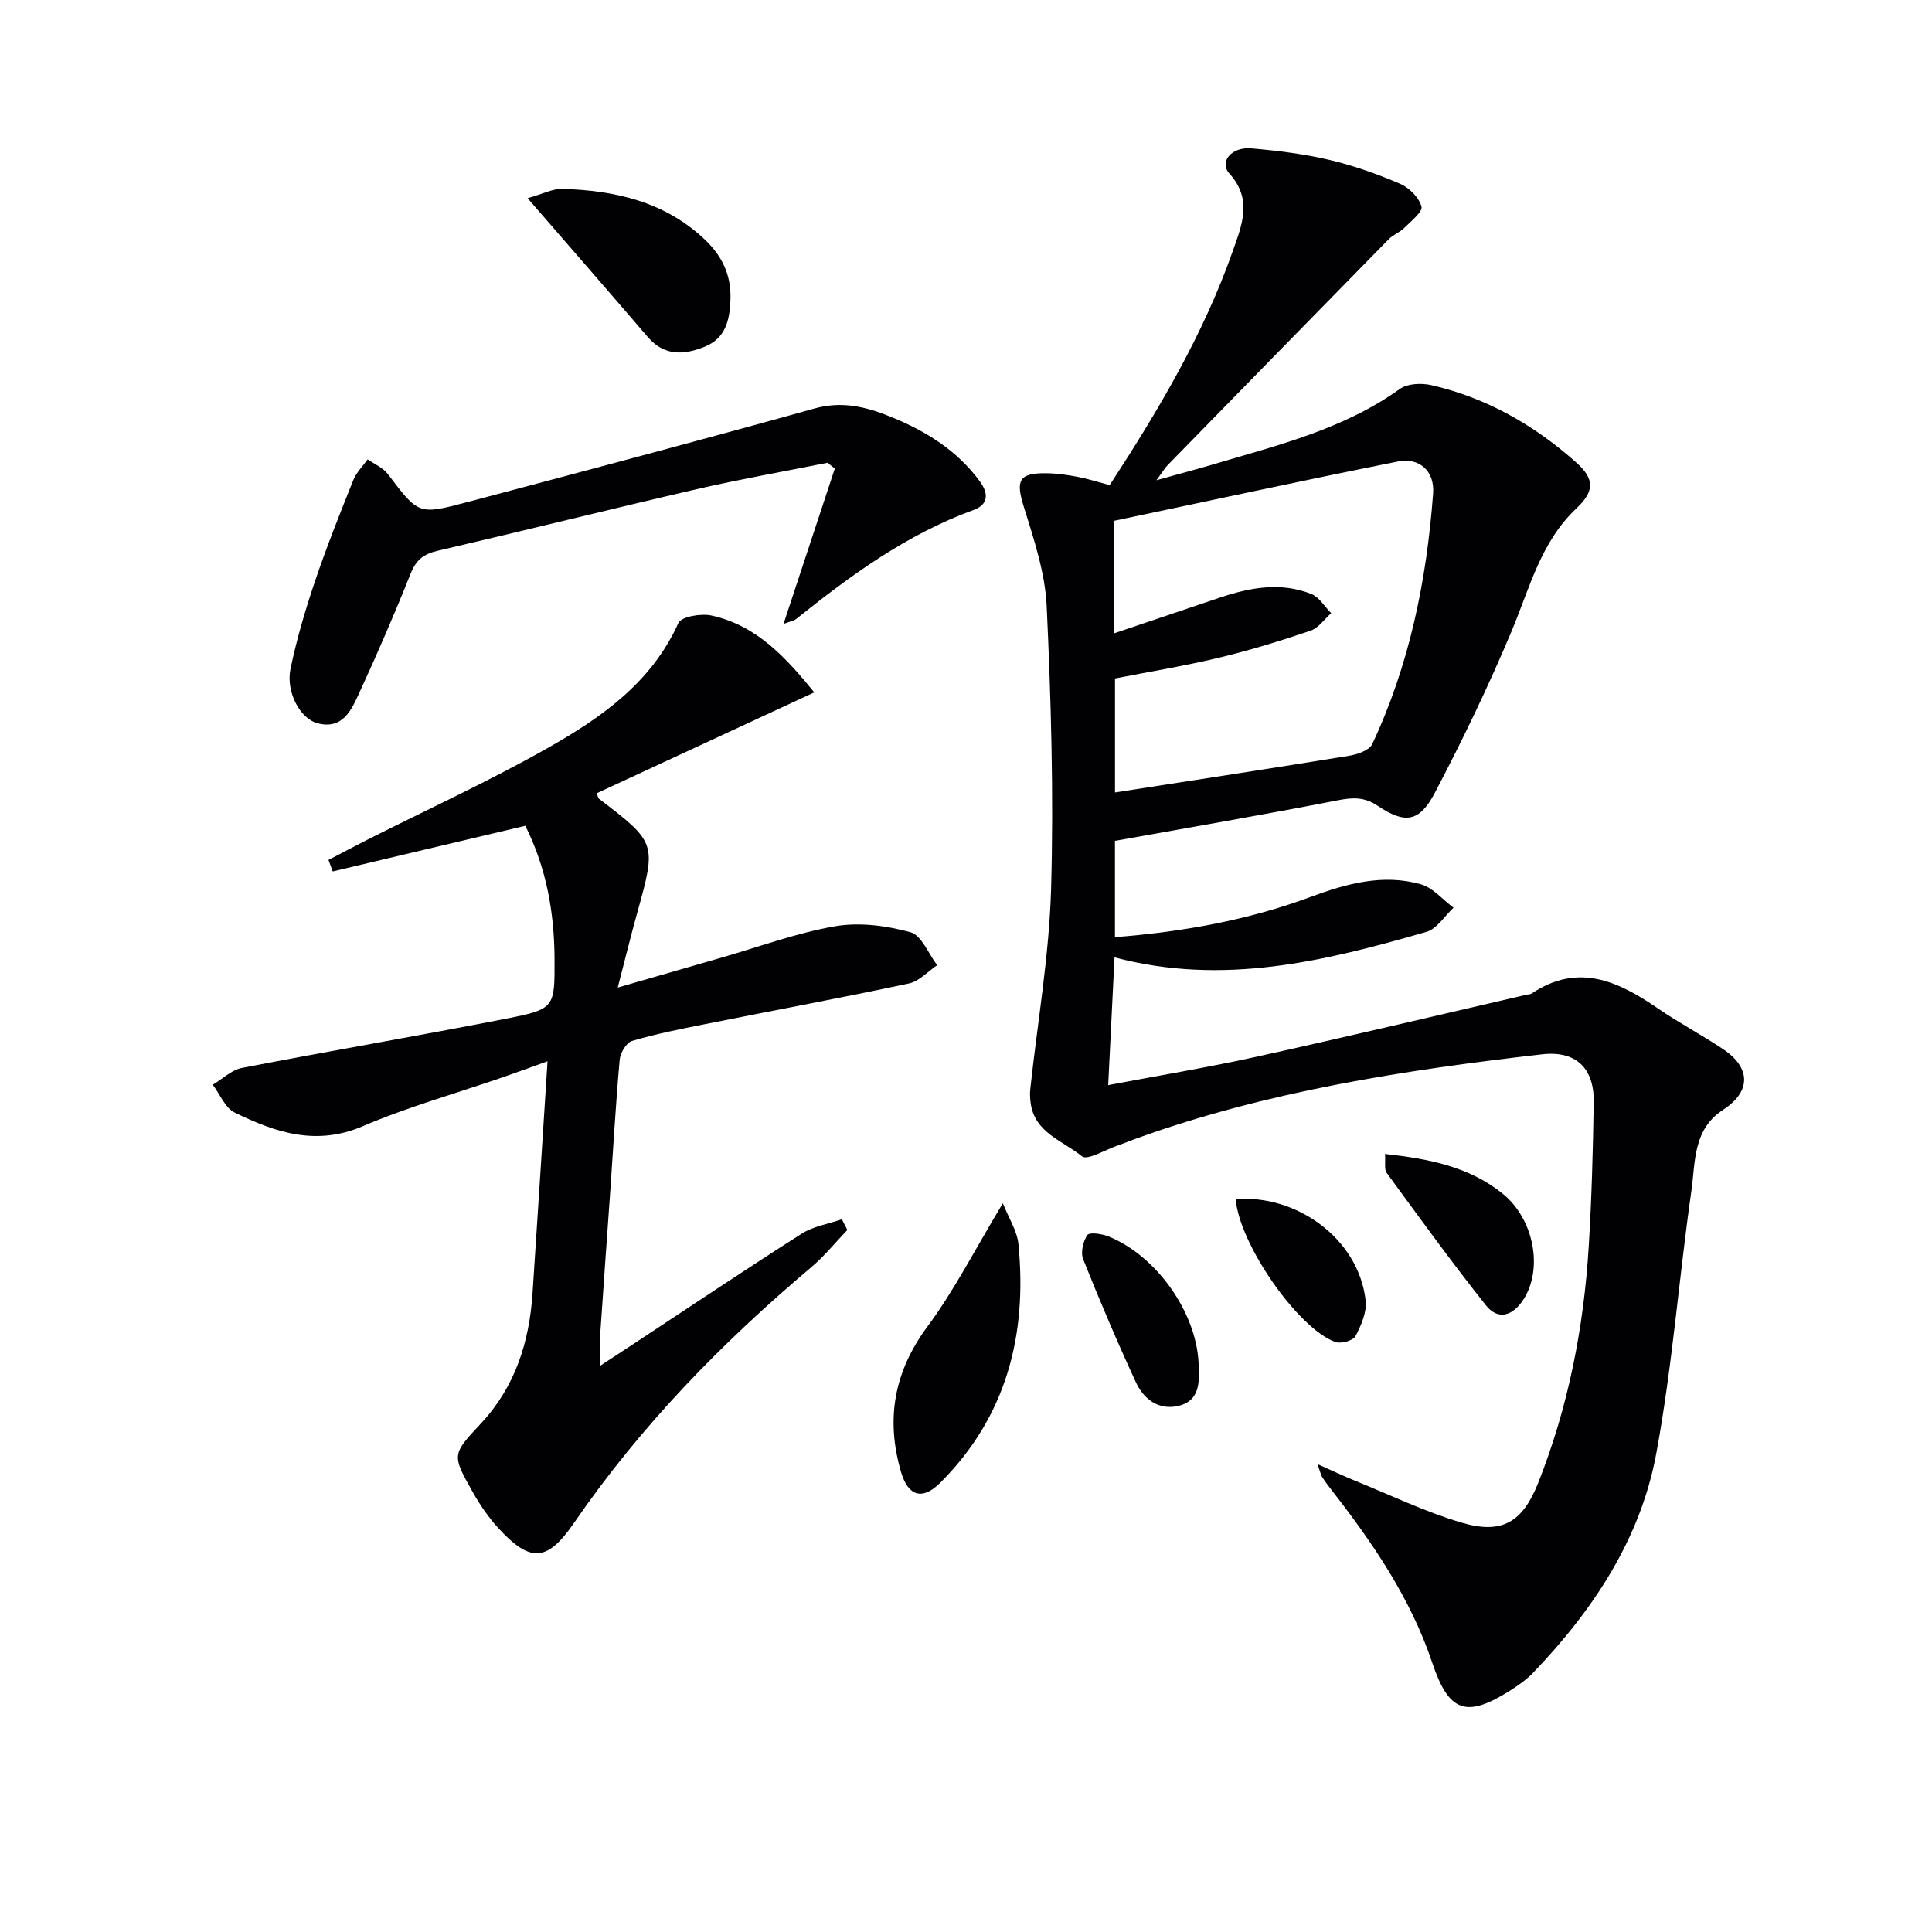
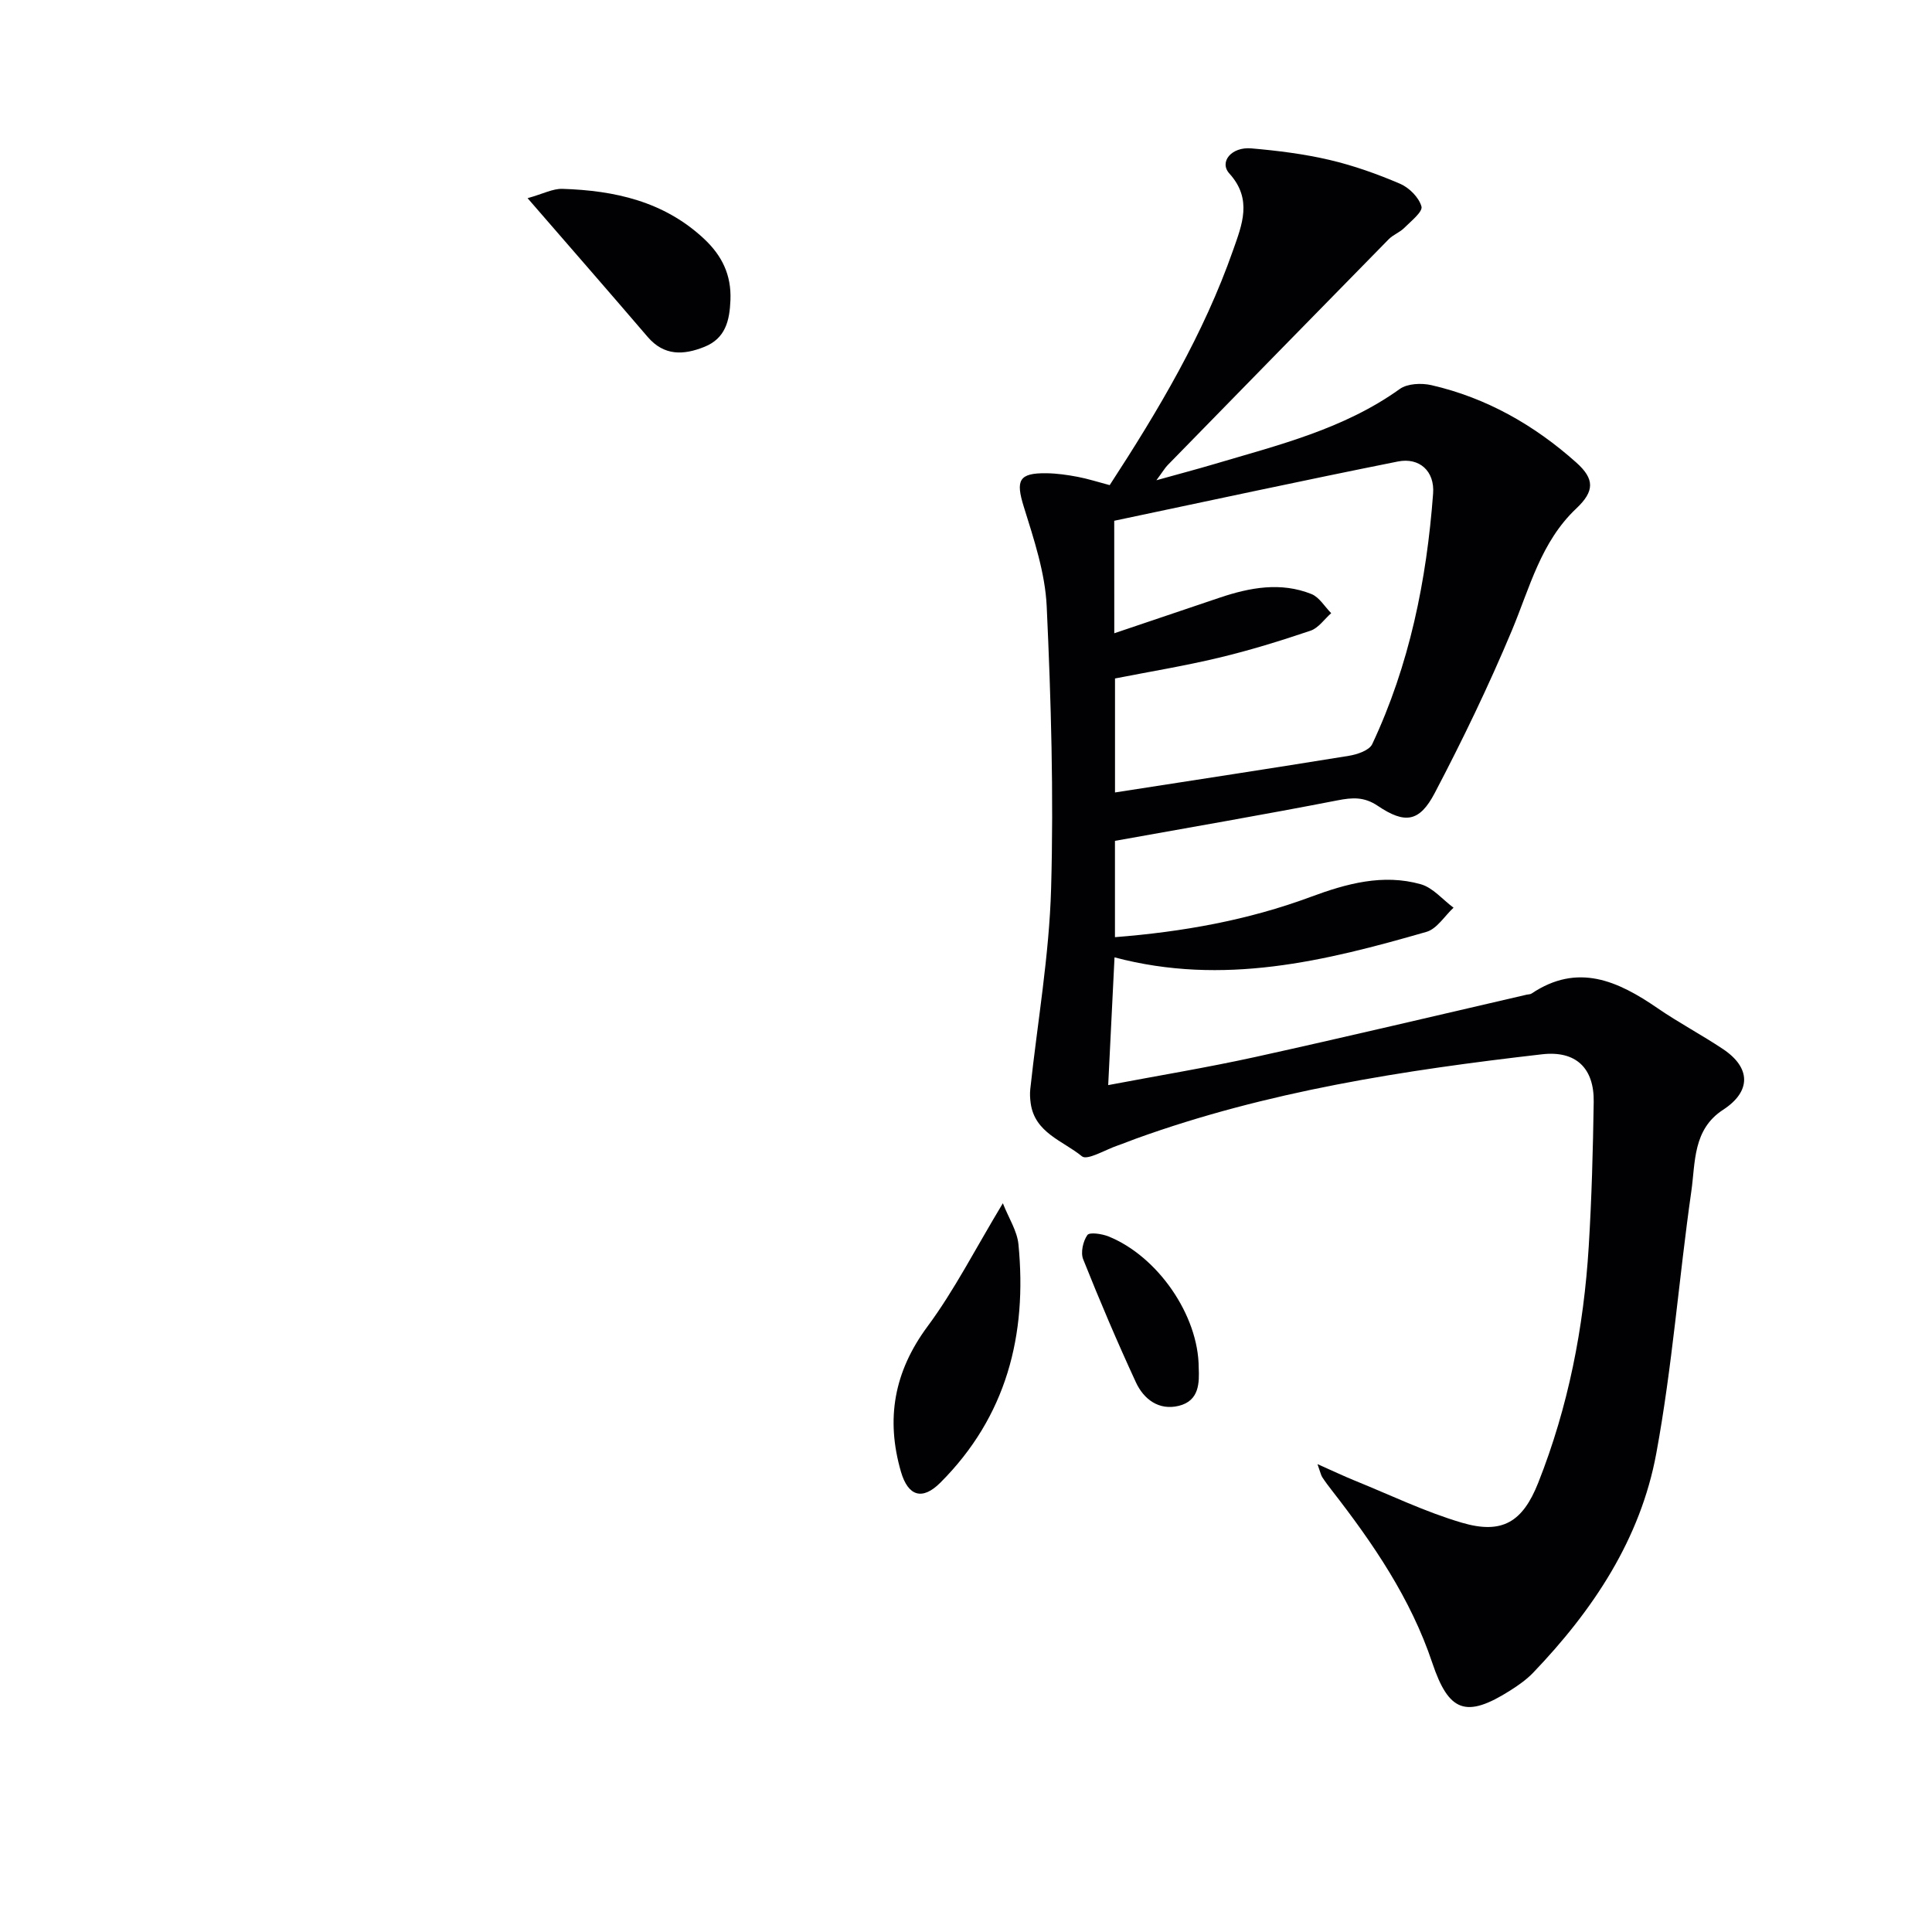
<svg xmlns="http://www.w3.org/2000/svg" enable-background="new 0 0 400 400" viewBox="0 0 400 400">
  <g fill="#010104">
    <path d="m229.75 100.44c10.14-15.57 19.46-31.28 25.55-48.65 1.83-5.22 4.06-10.53-.76-15.85-2.19-2.41.42-5.58 4.53-5.22 5.43.47 10.9 1.15 16.2 2.39 4.99 1.17 9.9 2.92 14.61 4.94 1.88.81 3.9 2.83 4.42 4.71.3 1.08-2.18 3.04-3.58 4.44-.92.92-2.29 1.4-3.2 2.33-15.28 15.57-30.53 31.17-45.77 46.77-.56.57-.97 1.3-2.33 3.13 4.76-1.33 8.31-2.26 11.82-3.3 13.34-3.97 26.93-7.25 38.56-15.59 1.59-1.14 4.49-1.27 6.55-.8 11.41 2.62 21.32 8.27 30.01 16.03 3.82 3.41 3.78 5.94-.01 9.51-7.34 6.93-9.63 16.4-13.34 25.27-4.79 11.44-10.2 22.66-15.97 33.65-3.16 6.02-6.16 6.43-11.79 2.64-2.82-1.9-5.24-1.74-8.36-1.13-15.14 2.95-30.34 5.56-46.05 8.38v19.94c14.03-1.1 27.52-3.51 40.51-8.33 7.43-2.76 14.97-4.83 22.8-2.63 2.52.71 4.54 3.19 6.79 4.86-1.85 1.71-3.43 4.37-5.6 5-20.96 6.04-42.06 11.26-64.59 5.28-.44 8.77-.86 17.27-1.31 26.45 10.33-1.96 20.42-3.62 30.4-5.81 18.79-4.14 37.52-8.59 56.27-12.92.32-.07.71-.05.97-.22 9.58-6.43 17.89-2.62 26.11 3.03 4.38 3.01 9.12 5.51 13.54 8.46 5.81 3.88 5.84 8.78.03 12.56-6.31 4.1-5.73 10.88-6.59 16.89-2.58 18.06-3.94 36.33-7.25 54.24-3.27 17.76-13.1 32.49-25.51 45.44-1.37 1.42-3.05 2.6-4.72 3.66-9.18 5.82-12.74 4.46-16.16-5.74-4.45-13.28-12.22-24.67-20.73-35.61-.71-.91-1.41-1.84-2.04-2.8-.26-.4-.35-.91-.99-2.71 3.2 1.42 5.45 2.49 7.76 3.43 7.35 2.98 14.56 6.47 22.13 8.7 8.39 2.47 12.6-.17 15.81-8.26 6.23-15.72 9.43-32.12 10.46-48.93.61-9.96.88-19.94 1.03-29.92.11-7.04-3.71-10.67-10.69-9.87-28.56 3.28-56.92 7.64-84.12 17.48-1.25.45-2.48.97-3.74 1.4-2.54.86-6.3 3.15-7.41 2.24-3.89-3.2-9.78-4.84-10.61-11.01-.13-.96-.19-1.96-.08-2.92 1.49-13.84 3.92-27.65 4.31-41.52.55-19.45-.01-38.95-.91-58.39-.32-6.95-2.65-13.91-4.75-20.66-1.69-5.45-1.06-7 4.73-6.92 2.14.03 4.3.34 6.41.74 2.09.39 4.14 1.06 6.65 1.72zm.95 30.67c7.76-2.62 14.8-5.01 21.85-7.38 6.25-2.1 12.62-3.28 18.97-.74 1.63.65 2.74 2.61 4.09 3.96-1.41 1.24-2.63 3.07-4.28 3.63-6.25 2.11-12.58 4.07-19 5.6-7.18 1.72-14.48 2.91-21.48 4.29v23.6c16.39-2.55 32.43-4.99 48.43-7.59 1.73-.28 4.21-1.12 4.82-2.41 7.72-16.41 11.27-33.93 12.61-51.89.35-4.66-2.85-7.52-7.3-6.63-19.61 3.92-39.16 8.15-58.72 12.27.01 7.99.01 15.39.01 23.29z" />
-     <path d="m175.44 254.65c-2.48 2.58-4.75 5.42-7.47 7.71-18.53 15.65-35.34 32.86-49.11 52.92-5.6 8.15-9.1 8.32-15.81.96-1.99-2.19-3.7-4.71-5.16-7.3-4.42-7.82-4.29-7.81 1.76-14.31 7-7.53 9.92-16.74 10.6-26.78 1.05-15.73 2.04-31.47 3.11-48.13-3.63 1.3-6.37 2.32-9.13 3.27-9.73 3.36-19.71 6.15-29.15 10.19-9.67 4.14-18.11 1.26-26.49-2.84-1.98-.97-3.05-3.79-4.54-5.76 2.01-1.2 3.89-3.06 6.05-3.48 18.24-3.54 36.57-6.64 54.8-10.22 9.95-1.96 9.96-2.26 9.91-12.33-.04-9.56-1.66-18.8-6.05-27.58-13.37 3.17-26.62 6.31-39.87 9.45-.29-.79-.58-1.59-.88-2.38 2.73-1.42 5.44-2.86 8.18-4.25 12.31-6.21 24.88-11.97 36.88-18.74 11.18-6.3 21.75-13.57 27.38-26.06.6-1.34 4.72-2.03 6.89-1.55 9.49 2.09 15.57 8.96 21.25 15.91-15.16 7.03-30.11 13.96-45.06 20.89.25.58.29.99.52 1.16 11.89 9.1 11.9 9.16 7.82 23.8-1.31 4.7-2.46 9.44-3.97 15.26 8.01-2.31 14.8-4.28 21.59-6.23 7.81-2.24 15.52-5.11 23.48-6.47 5.01-.85 10.59-.11 15.54 1.25 2.29.63 3.71 4.45 5.52 6.82-1.94 1.3-3.71 3.33-5.83 3.78-14.11 3.01-28.31 5.64-42.46 8.47-5 1-10.03 1.99-14.9 3.44-1.16.35-2.42 2.47-2.54 3.87-.82 9.1-1.32 18.23-1.96 27.35-.68 9.78-1.41 19.56-2.06 29.35-.13 1.94-.02 3.89-.02 6.68 2.48-1.63 4.36-2.85 6.24-4.09 11.81-7.78 23.55-15.66 35.48-23.26 2.42-1.54 5.53-2.02 8.32-2.98.38.76.76 1.49 1.14 2.21z" />
-     <path d="m162.22 129.17c3.72-11.26 7.17-21.71 10.62-32.16-.5-.4-1.01-.8-1.51-1.2-9.03 1.81-18.11 3.4-27.09 5.47-17.92 4.14-35.77 8.6-53.68 12.76-2.9.67-4.43 1.92-5.55 4.73-3.31 8.32-6.87 16.54-10.62 24.67-1.64 3.56-3.43 7.71-8.72 6.28-3.55-.96-6.52-6.49-5.52-11.26 1.28-6.13 3.06-12.19 5.07-18.13 2.38-7.06 5.15-13.99 7.92-20.91.63-1.58 1.97-2.89 2.98-4.32 1.41 1 3.18 1.73 4.18 3.05 6.32 8.32 6.3 8.49 16.24 5.86 24.05-6.38 48.1-12.75 72.07-19.43 5.76-1.6 10.74-.36 15.9 1.75 7.2 2.94 13.6 6.89 18.31 13.27 1.9 2.57 1.85 4.85-1.25 5.98-13.82 5.04-25.47 13.54-36.79 22.62-.36.29-.89.35-2.56.97z" />
+     <path d="m175.44 254.65z" />
    <path d="m207.63 249.12c1.21 3.08 2.96 5.72 3.23 8.51 1.83 18.76-2.47 35.65-16.18 49.35-3.7 3.7-6.66 2.84-8.15-2.28-3.16-10.91-1.44-20.7 5.5-30.07 5.56-7.5 9.84-15.96 15.6-25.51z" />
    <path d="m109.23 41.03c3.2-.89 5.22-1.99 7.21-1.93 10.81.34 20.99 2.58 29.28 10.3 3.75 3.5 5.72 7.49 5.51 12.73-.17 4.29-1.04 7.94-5.41 9.69-4.3 1.72-8.33 1.9-11.73-2.07-7.95-9.28-16-18.5-24.86-28.72z" />
-     <path d="m286.75 238.91c9.25 1.03 17.46 2.66 24.35 8.22 6.46 5.2 8.46 15.54 4.29 21.95-2.19 3.36-5.22 4.35-7.74 1.18-7.11-8.94-13.81-18.22-20.56-27.44-.54-.76-.21-2.17-.34-3.91z" />
    <path d="m248.18 283.15c.12 3.02.2 6.87-4.15 7.92-4.1.99-7.23-1.36-8.86-4.89-3.87-8.38-7.49-16.88-10.91-25.46-.56-1.4-.03-3.74.87-5.02.45-.64 3.04-.25 4.4.3 10.15 4.11 18.61 16.29 18.65 27.15z" />
-     <path d="m255.84 248.3c12.15-1.1 25.39 7.83 26.9 20.95.28 2.39-.93 5.17-2.12 7.41-.49.92-3.03 1.61-4.19 1.18-7.78-2.88-19.82-20.26-20.59-29.54z" />
  </g>
</svg>